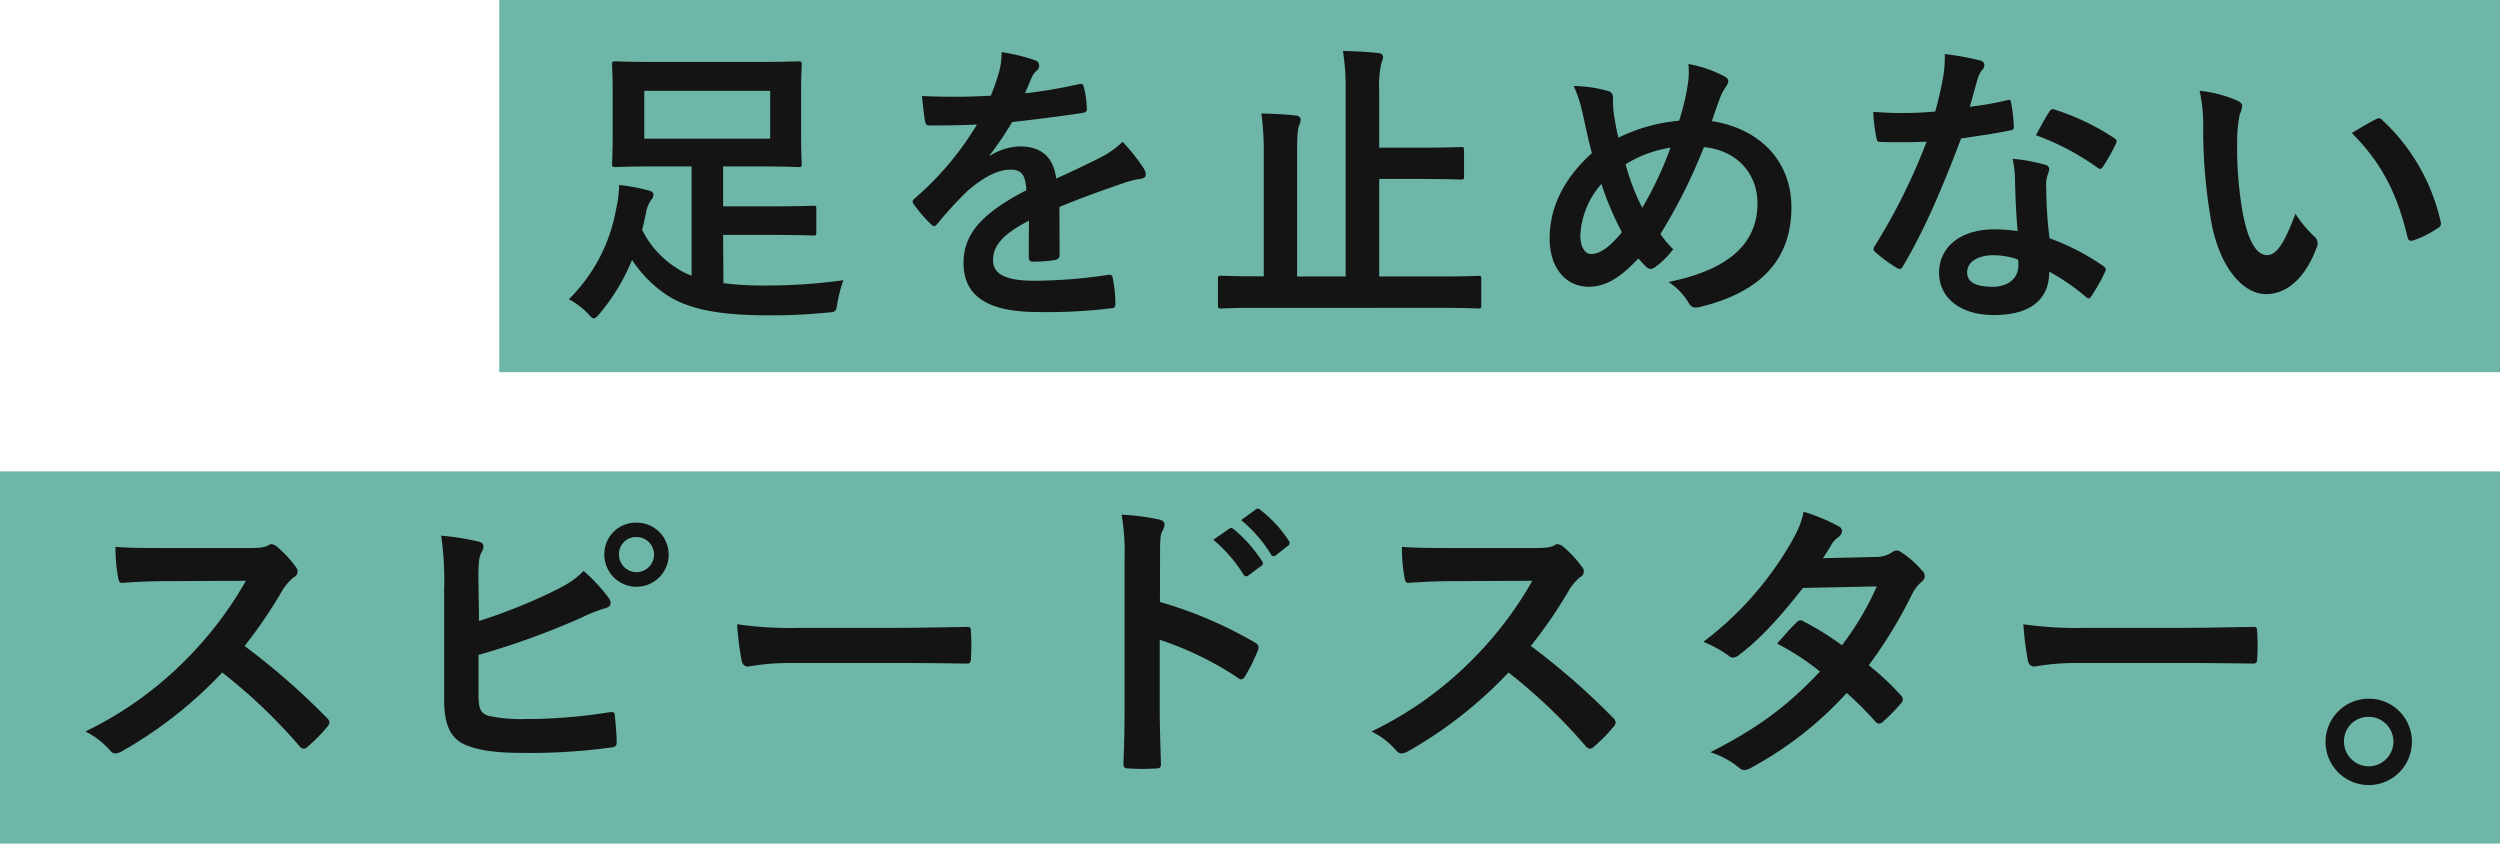
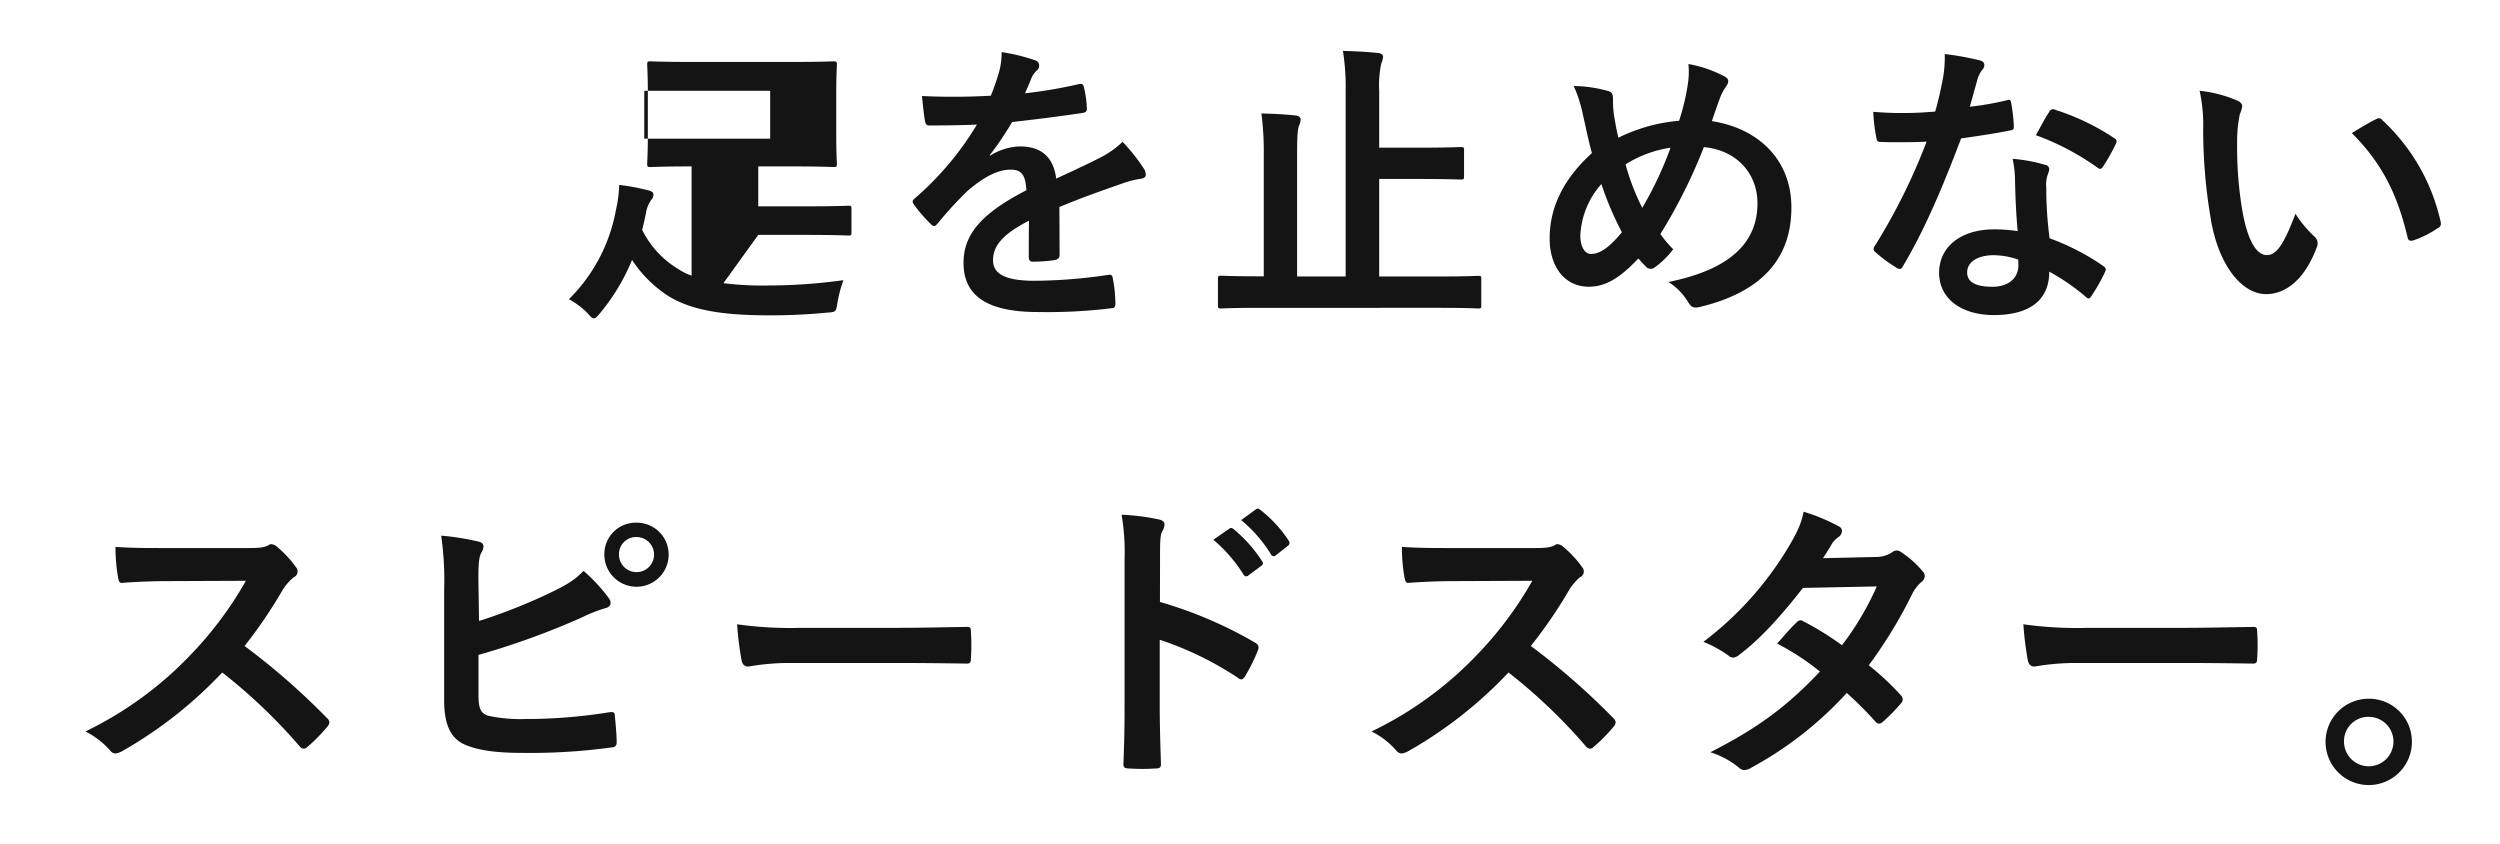
<svg xmlns="http://www.w3.org/2000/svg" width="470.22" height="158.67">
  <defs>
    <style>.cls-1{fill:#6eb6a7}.cls-2{fill:#141414}</style>
  </defs>
  <g id="レイヤー_2" data-name="レイヤー 2">
    <g id="design">
-       <rect class="cls-1" x="93.91" width="376.32" height="70" />
-       <rect class="cls-1" y="88.67" width="470.22" height="70" />
-       <path class="cls-2" d="M136.07 53.26a58.43 58.43 0 008.18.44 105 105 0 0014.39-1 24.86 24.86 0 00-1.12 4.2c-.28 1.79-.28 1.79-2.07 1.91a108.37 108.37 0 01-10.87.5c-9.52 0-15.17-1.18-19.32-3.92a23.47 23.47 0 01-6.38-6.5 38.43 38.43 0 01-5.94 9.92c-.56.67-.89 1.06-1.23 1.06s-.61-.28-1.23-1a14.87 14.87 0 00-3.48-2.59 31.42 31.42 0 008.85-16.8 23.64 23.64 0 00.61-4.7 40.69 40.69 0 015.38 1c.73.17 1.06.4 1.06.79a1.42 1.42 0 01-.39 1 5.55 5.55 0 00-1 2.46c-.23 1.07-.45 2.13-.73 3.2a17.82 17.82 0 006.72 7.33 12 12 0 002.58 1.29V31.3h-6.61c-5.43 0-7.34.12-7.73.12-.56 0-.62-.06-.62-.68 0-.33.12-1.79.12-5.15v-8.23c0-3.36-.12-4.82-.12-5.15 0-.62.06-.67.62-.67.39 0 2.3.11 7.73.11h18.93c5.43 0 7.39-.11 7.72-.11.62 0 .68.05.68.67 0 .33-.12 1.79-.12 5.15v8.23c0 3.36.12 4.82.12 5.15 0 .62-.06.68-.68.68-.33 0-2.29-.12-7.72-.12h-6.39v7.51h8.51c6.22 0 8.07-.11 8.4-.11.56 0 .62 0 .62.61v4.37c0 .56-.06.62-.62.62-.33 0-2.18-.12-8.4-.12h-8.51zm8.79-36.18h-23.68v9h23.68zM199.3 47.94c0 .61-.34.89-1.07 1a29 29 0 01-4 .28c-.51 0-.73-.33-.73-.89 0-2 0-4.82.05-6.83-5 2.57-6.77 4.76-6.77 7.44 0 2.36 1.9 3.87 7.78 3.87a96.75 96.75 0 0013.95-1.12c.5-.06.72.11.78.61a25.11 25.11 0 01.5 4.6c.06.67-.16 1.06-.61 1.06a99.06 99.06 0 01-13.89.73c-9.18 0-14.06-2.75-14.06-9.24 0-5.38 3.36-9.3 11.82-13.67-.17-2.85-.84-4-3.36-3.86s-5.15 1.79-7.73 4a74.09 74.09 0 00-5.6 6.11c-.28.33-.45.5-.67.5a1.16 1.16 0 01-.62-.39 27.21 27.21 0 01-3.19-3.7.87.87 0 01-.22-.5c0-.23.11-.39.39-.62a57 57 0 0011.7-13.89c-2.63.12-5.65.17-9 .17-.5 0-.67-.28-.78-.89-.17-.9-.39-3-.56-4.65a123 123 0 0012.95-.06 42.09 42.09 0 001.64-4.78 13.93 13.93 0 00.39-3.42 35.21 35.21 0 016.39 1.57 1 1 0 01.67 1 1.07 1.07 0 01-.39.84 4.28 4.28 0 00-1 1.34c-.33.79-.61 1.52-1.28 3a88.53 88.53 0 0010.19-1.74c.61-.11.78.06.89.56a18.52 18.52 0 01.56 4c.06.56-.16.79-.95.9-4.2.62-9 1.23-13.1 1.68a59.14 59.14 0 01-4.2 6.22l.05.11a11.14 11.14 0 015.6-1.74c3.7 0 6.28 1.68 6.84 6.05 2.18-1 5.37-2.46 8.23-3.92a17 17 0 004.25-3 34.4 34.4 0 013.92 4.92 2.21 2.21 0 01.45 1.24c0 .44-.28.67-.84.78a18.27 18.27 0 00-3.41.84c-3.64 1.29-7.28 2.52-12 4.48zM236.7 57.9c-5 0-6.72.12-7 .12-.56 0-.62-.06-.62-.62v-4.93c0-.56.06-.61.62-.61.33 0 2.07.11 7 .11h1V29.18a54.18 54.18 0 00-.45-7.84c2.13.05 4.53.16 6.49.39.56.05.9.39.9.73a3.26 3.26 0 01-.28 1.12c-.28.67-.39 2-.39 5V52h9.13V17.14a43.11 43.11 0 00-.51-7.56c2.19.05 4.59.16 6.55.39.56 0 1 .33 1 .67a3.64 3.64 0 01-.34 1.29 19.59 19.59 0 00-.39 5.15v10.7h7.05c5.83 0 7.9-.12 8.29-.12.56 0 .62.06.62.62v4.87c0 .56-.06.62-.62.62-.39 0-2.46-.11-8.29-.11h-7.05V52H271c5 0 6.66-.11 7-.11.56 0 .61 0 .61.61v4.9c0 .56 0 .62-.61.62-.34 0-2-.12-7-.12zM317.46 15.85a14.74 14.74 0 00.11-3.81 23.14 23.14 0 016.61 2.24c.61.28.89.62.89 1a2 2 0 01-.39.95 9.6 9.6 0 00-1.12 2.07c-.34.9-.84 2.24-1.57 4.48 8.85 1.4 14.95 7.34 14.95 16.24 0 10-6 16-17.19 18.71-1.23.28-1.62.11-2.29-1a11.44 11.44 0 00-3.64-3.69c7.61-1.57 16.74-5 16.74-14.79 0-5.65-3.92-10-10.08-10.58a100.54 100.54 0 01-8.18 16.35 20.45 20.45 0 002.41 2.86 16 16 0 01-3.47 3.41 1.3 1.3 0 01-.78.28 1.24 1.24 0 01-.79-.33c-.45-.45-.89-.9-1.51-1.63-3.64 3.87-6.33 5.32-9.35 5.32-4.26 0-7.34-3.47-7.34-9.07 0-5.82 2.58-11.2 7.95-16.07-.61-2.13-1.17-4.93-1.73-7.39a25.58 25.58 0 00-1.69-5.22 24.87 24.87 0 016.33.9c.89.22 1.06.62 1.06 1.62a18.63 18.63 0 00.22 3.2c.28 1.62.45 2.63.79 4a32.07 32.07 0 0111.42-3.19 42.6 42.6 0 001.64-6.86zm-20.22 28.5c0 1.91.78 3.42 2 3.42 1.68 0 3.47-1.23 5.82-4.09a59 59 0 01-3.86-9.07 15.68 15.68 0 00-3.96 9.74zm11.65-5.26a67.89 67.89 0 005.32-11.31 22 22 0 00-8.46 3.13 42.29 42.29 0 003.14 8.18zM377.43 18.87c.51-.17.73-.17.84.45a30.92 30.92 0 01.51 4.54c0 .5-.23.61-.68.67-3 .61-5.77 1-9.24 1.51-3.58 9.46-6.88 17.19-10.92 24-.22.4-.39.56-.61.56a1.51 1.51 0 01-.67-.28 26.56 26.56 0 01-3.87-2.85c-.28-.23-.39-.39-.39-.62a1.09 1.09 0 01.28-.67 112.82 112.82 0 009.69-19.54c-2.13.11-3.87.11-5.6.11-1.23 0-1.68 0-3.08-.06-.56 0-.67-.17-.79-.89a30.4 30.4 0 01-.56-4.76c2.3.16 3.59.22 5.21.22 2.19 0 3.87-.06 6.44-.28.67-2.35 1.07-4.26 1.46-6.27a22.08 22.08 0 00.33-4.54 51.08 51.08 0 016.55 1.18c.57.11.9.45.9.84a1.37 1.37 0 01-.5 1.06 6.15 6.15 0 00-.9 2.07c-.39 1.35-.84 3.08-1.34 4.76a58 58 0 006.94-1.21zm1.57 15a19.74 19.74 0 00-.45-4 30.43 30.43 0 016.11 1.13.86.86 0 01.78.89 6.37 6.37 0 01-.34 1.11 5.83 5.83 0 00-.22 2.3 72.89 72.89 0 00.62 9.52 44 44 0 0110.08 5.2c.56.4.61.62.33 1.18a33.39 33.39 0 01-2.58 4.54c-.16.28-.33.39-.5.39s-.33-.11-.56-.34a40.9 40.9 0 00-6.83-4.7c0 5.6-4 8.17-10.42 8.17-6.16 0-10.3-3.13-10.3-7.95s4-8.17 10.36-8.17a28.7 28.7 0 014.42.33c-.33-3.54-.44-6.96-.5-9.59zM375 48c-2.8 0-5 1.12-5 3.25 0 1.79 1.57 2.69 4.76 2.69 3 0 4.87-1.63 4.87-4a7.27 7.27 0 00-.05-1.12A14.28 14.28 0 00375 48zm10.42-26.93a.79.79 0 011.18-.4 43.85 43.85 0 0111 5.27c.34.22.51.39.51.61a1.35 1.35 0 01-.23.68 35 35 0 01-2.35 4.14c-.17.28-.34.39-.5.39a.78.78 0 01-.51-.22 48.24 48.24 0 00-11.59-6.11c.94-1.69 1.78-3.37 2.51-4.37zM420.83 18.93c.51.22.9.61.9 1a4.89 4.89 0 01-.45 1.56 25.57 25.57 0 00-.5 5.49 70.94 70.94 0 001 12.77c.79 4.42 2.24 8.23 4.6 8.23 1.79 0 3.19-2 5.37-7.78a21.21 21.21 0 003.59 4.31 1.72 1.72 0 01.39 2.07c-2.13 5.71-5.6 8.74-9.52 8.74-4.37 0-9-5.15-10.47-14.62a101 101 0 01-1.35-16.29 30.07 30.07 0 00-.67-7.34 24.33 24.33 0 017.11 1.86zm26 3.53a1.5 1.5 0 01.61-.23.85.85 0 01.62.34 37 37 0 0111 19.15c.17.73-.16 1-.61 1.23a19.06 19.06 0 01-4.45 2.24c-.67.23-1.06.06-1.18-.61-1.9-8-4.76-13.84-10.47-19.55 2.17-1.34 3.57-2.13 4.47-2.57zM46.58 103.08c2 0 3-.06 3.87-.5a.92.92 0 01.61-.23 1.91 1.91 0 011 .45 20.8 20.8 0 013.64 3.92 1.18 1.18 0 01-.45 1.85 9.9 9.9 0 00-2.11 2.43A88.1 88.1 0 0146 121.5a132.25 132.25 0 0115.51 13.56 1.28 1.28 0 01.45.78 1.4 1.4 0 01-.39.84 30.64 30.64 0 01-3.76 3.81 1 1 0 01-.67.33 1.13 1.13 0 01-.78-.44 101.83 101.83 0 00-14.56-13.89A80.26 80.26 0 0123 141.27a3.38 3.38 0 01-1.29.45 1.27 1.27 0 01-.95-.5 15 15 0 00-4.7-3.64 68.23 68.23 0 0019.66-14.28 69 69 0 0010.53-14.06l-14.45.06c-2.91 0-5.82.11-8.85.33-.45.06-.61-.33-.73-.95a32.66 32.66 0 01-.5-5.82c3 .22 5.82.22 9.46.22zM90.1 116.8a105.58 105.58 0 0013.66-5.43c3-1.46 4.42-2.35 6-4a32 32 0 014.65 5c.67.78.62 1.73-.5 2a29.62 29.62 0 00-4.65 1.85A146.82 146.82 0 0190 123.18v7.45c0 2.63.39 3.53 1.85 4a28.81 28.81 0 007 .61 99.56 99.56 0 0015.8-1.28c.84-.12 1 .11 1 .78.17 1.57.34 3.7.34 4.87 0 .73-.34.95-1.18 1a112.41 112.41 0 01-16.63 1c-5 0-8.29-.51-10.64-1.51-2.8-1.18-4-3.81-4-8.4V111a59 59 0 00-.56-10.25 48.39 48.39 0 017.05 1.12c1.23.28 1 1.24.51 2.08s-.56 2.4-.56 5zm35.67-12.49a6.05 6.05 0 01-12.1 0 5.91 5.91 0 016-6 6 6 0 016.1 6zm-9.35 0a3.3 3.3 0 103.3-3.3 3.21 3.21 0 00-3.3 3.3zM149 124.7a44.79 44.79 0 00-8.23.67c-.68 0-1.12-.34-1.29-1.18a59.93 59.93 0 01-.84-6.77 71.94 71.94 0 0012.09.67h18c4.25 0 8.56-.11 12.88-.17.84-.06 1 .11 1 .78a38.62 38.62 0 010 5.27c0 .67-.22.89-1 .84-4.2-.06-8.35-.11-12.49-.11zM218.17 113.22a79 79 0 0117.83 7.61c.61.34.89.73.61 1.46a32.49 32.49 0 01-2.41 4.87c-.22.39-.44.62-.72.62a.87.87 0 01-.62-.28 61.71 61.71 0 00-14.73-7.17v12.37c0 3.64.11 7 .23 11 0 .67-.23.84-1 .84a37.77 37.77 0 01-5 0c-.78 0-1.06-.17-1.06-.84.17-4.14.22-7.45.22-11v-27.6a42.12 42.12 0 00-.56-8.29 42.34 42.34 0 017 .89c.79.17 1.07.51 1.07 1a2.94 2.94 0 01-.45 1.28c-.39.73-.39 2.13-.39 5.27zm13.05-13.78c.28-.22.5-.17.84.11a26.24 26.24 0 015.32 6 .57.57 0 01-.17.9l-2.35 1.74a.59.59 0 01-1-.17 27.76 27.76 0 00-5.65-6.5zm5-3.64c.34-.22.5-.17.84.11a23.43 23.43 0 015.32 5.77.65.65 0 01-.17 1l-2.21 1.74a.57.57 0 01-.95-.16 26.25 26.25 0 00-5.6-6.44zM288.5 103.08c2 0 3-.06 3.87-.5a.92.92 0 01.61-.23 1.91 1.91 0 011 .45 20.8 20.8 0 013.64 3.92 1.18 1.18 0 01-.45 1.85 9.9 9.9 0 00-2.07 2.46 88.1 88.1 0 01-7.17 10.47 132.25 132.25 0 0115.51 13.56 1.28 1.28 0 01.45.78 1.4 1.4 0 01-.39.84 30.64 30.64 0 01-3.76 3.81 1 1 0 01-.67.33 1.13 1.13 0 01-.78-.44 101.83 101.83 0 00-14.56-13.89 80.26 80.26 0 01-18.82 14.78 3.38 3.38 0 01-1.29.45 1.27 1.27 0 01-.95-.5 15 15 0 00-4.7-3.64 68.23 68.23 0 0019.71-14.28 69 69 0 0010.53-14.06l-14.45.06c-2.91 0-5.82.11-8.85.33-.45.06-.61-.33-.73-.95a32.66 32.66 0 01-.5-5.82c3 .22 5.82.22 9.46.22zM352.74 104.76a5.51 5.51 0 003.08-.84 1.62 1.62 0 01.95-.39 2 2 0 011 .45 17.87 17.87 0 013.8 3.41 1.36 1.36 0 01.45 1 1.43 1.43 0 01-.61 1.06 7.17 7.17 0 00-1.68 2.13 87 87 0 01-8.24 13.55 49.24 49.24 0 016.05 5.66 1.07 1.07 0 01.34.78 1 1 0 01-.34.73 34 34 0 01-3.47 3.53 1.15 1.15 0 01-.67.28 1 1 0 01-.62-.34 63.14 63.14 0 00-5.43-5.43 68.22 68.22 0 01-17.86 14 3.12 3.12 0 01-1.4.51 1.67 1.67 0 01-1.07-.51 16 16 0 00-5.32-2.85c8.68-4.43 14.28-8.46 20.61-15.18a46.73 46.73 0 00-8.06-5.26c1.23-1.35 2.4-2.8 3.69-4a1.09 1.09 0 01.73-.39 1.43 1.43 0 01.56.22 55.82 55.82 0 017.22 4.48A54.15 54.15 0 00353 110.3l-13.89.28c-4.59 5.88-8.23 9.75-12 12.6a2 2 0 01-1.12.51 1.27 1.27 0 01-.89-.39 23 23 0 00-4.71-2.58 62.64 62.64 0 0015.85-17.58c1.79-3 2.52-4.54 3-6.89a35.32 35.32 0 016.61 2.75 1 1 0 01.61.9 1.52 1.52 0 01-.67 1.12 4.63 4.63 0 00-1.17 1.17c-.45.79-.79 1.35-1.74 2.8zM390.93 124.7a44.79 44.79 0 00-8.23.67c-.68 0-1.12-.34-1.29-1.18a59.93 59.93 0 01-.84-6.77 71.94 71.94 0 0012.09.67h18c4.25 0 8.56-.11 12.88-.17.84-.06 1 .11 1 .78a38.62 38.62 0 010 5.27c0 .67-.22.89-1 .84-4.2-.06-8.35-.11-12.49-.11zM453.65 139.48a8.12 8.12 0 11-8.12-8.06 8.07 8.07 0 018.12 8.06zm-12.77 0a4.65 4.65 0 104.65-4.65 4.57 4.57 0 00-4.65 4.65z" />
+       <path class="cls-2" d="M136.07 53.26a58.43 58.43 0 008.18.44 105 105 0 0014.39-1 24.86 24.86 0 00-1.12 4.2c-.28 1.79-.28 1.79-2.07 1.91a108.37 108.37 0 01-10.87.5c-9.52 0-15.17-1.18-19.32-3.92a23.47 23.47 0 01-6.38-6.5 38.43 38.43 0 01-5.94 9.92c-.56.67-.89 1.06-1.23 1.06s-.61-.28-1.23-1a14.87 14.87 0 00-3.48-2.59 31.42 31.42 0 008.85-16.8 23.64 23.64 0 00.61-4.7 40.69 40.69 0 015.38 1c.73.17 1.06.4 1.06.79a1.42 1.42 0 01-.39 1 5.55 5.55 0 00-1 2.46c-.23 1.07-.45 2.13-.73 3.2a17.82 17.82 0 006.72 7.33 12 12 0 002.58 1.29V31.3c-5.43 0-7.34.12-7.73.12-.56 0-.62-.06-.62-.68 0-.33.12-1.79.12-5.15v-8.23c0-3.36-.12-4.82-.12-5.15 0-.62.06-.67.62-.67.39 0 2.3.11 7.73.11h18.93c5.43 0 7.39-.11 7.72-.11.62 0 .68.05.68.67 0 .33-.12 1.79-.12 5.15v8.23c0 3.36.12 4.82.12 5.15 0 .62-.06.68-.68.68-.33 0-2.29-.12-7.72-.12h-6.39v7.51h8.51c6.22 0 8.07-.11 8.4-.11.56 0 .62 0 .62.61v4.37c0 .56-.06.62-.62.62-.33 0-2.18-.12-8.4-.12h-8.51zm8.79-36.18h-23.68v9h23.68zM199.3 47.94c0 .61-.34.89-1.07 1a29 29 0 01-4 .28c-.51 0-.73-.33-.73-.89 0-2 0-4.82.05-6.83-5 2.57-6.77 4.76-6.77 7.44 0 2.36 1.9 3.87 7.78 3.87a96.75 96.75 0 0013.95-1.12c.5-.06.72.11.78.61a25.11 25.11 0 01.5 4.6c.06.67-.16 1.06-.61 1.06a99.06 99.06 0 01-13.89.73c-9.18 0-14.06-2.75-14.06-9.24 0-5.38 3.36-9.3 11.82-13.67-.17-2.85-.84-4-3.36-3.86s-5.15 1.79-7.73 4a74.09 74.09 0 00-5.6 6.11c-.28.33-.45.5-.67.5a1.16 1.16 0 01-.62-.39 27.21 27.21 0 01-3.19-3.7.87.87 0 01-.22-.5c0-.23.11-.39.39-.62a57 57 0 0011.7-13.89c-2.63.12-5.65.17-9 .17-.5 0-.67-.28-.78-.89-.17-.9-.39-3-.56-4.65a123 123 0 0012.95-.06 42.09 42.09 0 001.64-4.78 13.93 13.93 0 00.39-3.42 35.21 35.21 0 016.39 1.57 1 1 0 01.67 1 1.07 1.07 0 01-.39.84 4.28 4.28 0 00-1 1.34c-.33.79-.61 1.52-1.28 3a88.53 88.53 0 0010.19-1.74c.61-.11.78.06.89.56a18.52 18.52 0 01.56 4c.06.56-.16.79-.95.9-4.2.62-9 1.23-13.1 1.68a59.14 59.14 0 01-4.2 6.22l.05.11a11.14 11.14 0 015.6-1.74c3.7 0 6.28 1.68 6.84 6.05 2.18-1 5.37-2.46 8.23-3.92a17 17 0 004.25-3 34.4 34.4 0 013.92 4.92 2.21 2.21 0 01.45 1.24c0 .44-.28.67-.84.78a18.27 18.27 0 00-3.41.84c-3.64 1.29-7.28 2.52-12 4.48zM236.7 57.9c-5 0-6.72.12-7 .12-.56 0-.62-.06-.62-.62v-4.93c0-.56.06-.61.62-.61.33 0 2.07.11 7 .11h1V29.18a54.18 54.18 0 00-.45-7.84c2.13.05 4.53.16 6.49.39.56.05.9.39.9.73a3.26 3.26 0 01-.28 1.12c-.28.67-.39 2-.39 5V52h9.13V17.14a43.11 43.11 0 00-.51-7.56c2.19.05 4.59.16 6.55.39.56 0 1 .33 1 .67a3.64 3.64 0 01-.34 1.29 19.59 19.59 0 00-.39 5.15v10.7h7.05c5.83 0 7.9-.12 8.29-.12.56 0 .62.06.62.62v4.87c0 .56-.06.62-.62.62-.39 0-2.46-.11-8.29-.11h-7.05V52H271c5 0 6.66-.11 7-.11.56 0 .61 0 .61.61v4.9c0 .56 0 .62-.61.62-.34 0-2-.12-7-.12zM317.46 15.85a14.74 14.74 0 00.11-3.81 23.14 23.14 0 016.61 2.24c.61.28.89.62.89 1a2 2 0 01-.39.95 9.6 9.6 0 00-1.12 2.07c-.34.9-.84 2.24-1.57 4.48 8.85 1.4 14.95 7.34 14.95 16.24 0 10-6 16-17.19 18.71-1.23.28-1.62.11-2.29-1a11.44 11.44 0 00-3.64-3.69c7.61-1.57 16.74-5 16.74-14.79 0-5.65-3.92-10-10.08-10.58a100.54 100.54 0 01-8.18 16.35 20.45 20.45 0 002.41 2.86 16 16 0 01-3.47 3.41 1.3 1.3 0 01-.78.28 1.24 1.24 0 01-.79-.33c-.45-.45-.89-.9-1.51-1.63-3.64 3.87-6.33 5.32-9.35 5.32-4.26 0-7.34-3.47-7.34-9.07 0-5.82 2.58-11.2 7.95-16.07-.61-2.13-1.17-4.93-1.73-7.39a25.58 25.58 0 00-1.69-5.22 24.87 24.87 0 016.33.9c.89.22 1.06.62 1.06 1.62a18.63 18.63 0 00.22 3.2c.28 1.62.45 2.63.79 4a32.07 32.07 0 0111.42-3.19 42.6 42.6 0 001.64-6.86zm-20.22 28.5c0 1.91.78 3.42 2 3.42 1.68 0 3.47-1.23 5.82-4.09a59 59 0 01-3.86-9.07 15.68 15.68 0 00-3.96 9.74zm11.65-5.26a67.89 67.89 0 005.32-11.31 22 22 0 00-8.46 3.13 42.29 42.29 0 003.14 8.18zM377.43 18.87c.51-.17.73-.17.84.45a30.92 30.92 0 01.51 4.54c0 .5-.23.61-.68.67-3 .61-5.77 1-9.24 1.51-3.58 9.46-6.88 17.19-10.92 24-.22.4-.39.56-.61.56a1.51 1.51 0 01-.67-.28 26.56 26.56 0 01-3.87-2.85c-.28-.23-.39-.39-.39-.62a1.09 1.09 0 01.28-.67 112.82 112.82 0 009.69-19.54c-2.13.11-3.87.11-5.6.11-1.23 0-1.68 0-3.08-.06-.56 0-.67-.17-.79-.89a30.4 30.4 0 01-.56-4.76c2.3.16 3.59.22 5.21.22 2.19 0 3.87-.06 6.44-.28.67-2.35 1.07-4.26 1.46-6.27a22.08 22.08 0 00.33-4.54 51.08 51.08 0 016.55 1.18c.57.11.9.45.9.84a1.37 1.37 0 01-.5 1.06 6.15 6.15 0 00-.9 2.07c-.39 1.35-.84 3.08-1.34 4.76a58 58 0 006.94-1.21zm1.57 15a19.74 19.74 0 00-.45-4 30.43 30.43 0 016.11 1.13.86.86 0 01.78.89 6.37 6.37 0 01-.34 1.11 5.83 5.83 0 00-.22 2.3 72.89 72.89 0 00.62 9.52 44 44 0 0110.08 5.2c.56.4.61.62.33 1.18a33.39 33.39 0 01-2.58 4.54c-.16.28-.33.39-.5.39s-.33-.11-.56-.34a40.9 40.9 0 00-6.83-4.7c0 5.6-4 8.17-10.42 8.17-6.16 0-10.3-3.13-10.3-7.95s4-8.17 10.36-8.17a28.7 28.7 0 014.42.33c-.33-3.54-.44-6.96-.5-9.59zM375 48c-2.8 0-5 1.12-5 3.25 0 1.79 1.57 2.69 4.76 2.69 3 0 4.87-1.63 4.87-4a7.27 7.27 0 00-.05-1.12A14.28 14.28 0 00375 48zm10.42-26.93a.79.79 0 011.18-.4 43.85 43.85 0 0111 5.27c.34.22.51.39.51.61a1.35 1.35 0 01-.23.68 35 35 0 01-2.35 4.14c-.17.28-.34.39-.5.39a.78.78 0 01-.51-.22 48.24 48.24 0 00-11.59-6.11c.94-1.69 1.78-3.37 2.51-4.37zM420.83 18.93c.51.22.9.61.9 1a4.89 4.89 0 01-.45 1.56 25.57 25.57 0 00-.5 5.49 70.94 70.94 0 001 12.77c.79 4.42 2.24 8.23 4.6 8.23 1.79 0 3.19-2 5.37-7.78a21.21 21.21 0 003.59 4.31 1.72 1.72 0 01.39 2.07c-2.13 5.71-5.6 8.74-9.52 8.74-4.37 0-9-5.15-10.47-14.62a101 101 0 01-1.35-16.29 30.07 30.07 0 00-.67-7.34 24.33 24.33 0 017.11 1.86zm26 3.53a1.5 1.5 0 01.61-.23.85.85 0 01.62.34 37 37 0 0111 19.15c.17.73-.16 1-.61 1.23a19.06 19.06 0 01-4.45 2.24c-.67.23-1.06.06-1.18-.61-1.9-8-4.76-13.84-10.47-19.55 2.17-1.34 3.57-2.13 4.47-2.57zM46.58 103.08c2 0 3-.06 3.87-.5a.92.92 0 01.61-.23 1.91 1.91 0 011 .45 20.8 20.8 0 013.64 3.92 1.18 1.18 0 01-.45 1.85 9.9 9.9 0 00-2.11 2.43A88.1 88.1 0 0146 121.5a132.25 132.25 0 0115.51 13.56 1.28 1.28 0 01.45.78 1.4 1.4 0 01-.39.84 30.64 30.64 0 01-3.76 3.81 1 1 0 01-.67.33 1.13 1.13 0 01-.78-.44 101.83 101.83 0 00-14.56-13.89A80.26 80.26 0 0123 141.27a3.38 3.38 0 01-1.29.45 1.27 1.27 0 01-.95-.5 15 15 0 00-4.7-3.64 68.23 68.23 0 0019.66-14.28 69 69 0 0010.53-14.06l-14.45.06c-2.91 0-5.82.11-8.85.33-.45.06-.61-.33-.73-.95a32.66 32.66 0 01-.5-5.82c3 .22 5.82.22 9.46.22zM90.1 116.8a105.58 105.58 0 0013.66-5.43c3-1.46 4.42-2.35 6-4a32 32 0 014.65 5c.67.78.62 1.73-.5 2a29.62 29.62 0 00-4.65 1.85A146.82 146.82 0 0190 123.18v7.45c0 2.63.39 3.53 1.85 4a28.81 28.81 0 007 .61 99.56 99.56 0 0015.8-1.28c.84-.12 1 .11 1 .78.17 1.57.34 3.7.34 4.87 0 .73-.34.95-1.18 1a112.41 112.41 0 01-16.63 1c-5 0-8.29-.51-10.64-1.51-2.8-1.18-4-3.81-4-8.4V111a59 59 0 00-.56-10.25 48.39 48.39 0 017.05 1.12c1.23.28 1 1.24.51 2.08s-.56 2.4-.56 5zm35.67-12.49a6.05 6.05 0 01-12.1 0 5.91 5.91 0 016-6 6 6 0 016.1 6zm-9.35 0a3.3 3.3 0 103.3-3.3 3.21 3.21 0 00-3.3 3.3zM149 124.7a44.79 44.79 0 00-8.23.67c-.68 0-1.12-.34-1.29-1.18a59.93 59.93 0 01-.84-6.77 71.94 71.94 0 0012.09.67h18c4.25 0 8.56-.11 12.88-.17.84-.06 1 .11 1 .78a38.62 38.62 0 010 5.27c0 .67-.22.89-1 .84-4.2-.06-8.35-.11-12.49-.11zM218.17 113.22a79 79 0 0117.83 7.61c.61.34.89.73.61 1.46a32.49 32.49 0 01-2.41 4.87c-.22.39-.44.62-.72.62a.87.87 0 01-.62-.28 61.71 61.71 0 00-14.73-7.17v12.37c0 3.64.11 7 .23 11 0 .67-.23.84-1 .84a37.77 37.77 0 01-5 0c-.78 0-1.06-.17-1.06-.84.17-4.14.22-7.45.22-11v-27.6a42.12 42.12 0 00-.56-8.29 42.34 42.34 0 017 .89c.79.17 1.07.51 1.07 1a2.94 2.94 0 01-.45 1.28c-.39.73-.39 2.13-.39 5.27zm13.05-13.78c.28-.22.5-.17.84.11a26.24 26.24 0 015.32 6 .57.57 0 01-.17.9l-2.35 1.74a.59.59 0 01-1-.17 27.76 27.76 0 00-5.65-6.5zm5-3.64c.34-.22.5-.17.84.11a23.43 23.43 0 015.32 5.77.65.65 0 01-.17 1l-2.21 1.74a.57.57 0 01-.95-.16 26.25 26.25 0 00-5.6-6.44zM288.5 103.08c2 0 3-.06 3.87-.5a.92.92 0 01.61-.23 1.91 1.91 0 011 .45 20.8 20.8 0 013.64 3.92 1.18 1.18 0 01-.45 1.85 9.9 9.9 0 00-2.07 2.46 88.1 88.1 0 01-7.17 10.47 132.25 132.25 0 0115.51 13.56 1.28 1.28 0 01.45.78 1.4 1.4 0 01-.39.84 30.64 30.64 0 01-3.76 3.81 1 1 0 01-.67.33 1.13 1.13 0 01-.78-.44 101.83 101.83 0 00-14.56-13.89 80.26 80.26 0 01-18.82 14.78 3.38 3.38 0 01-1.29.45 1.27 1.27 0 01-.95-.5 15 15 0 00-4.7-3.64 68.23 68.23 0 0019.71-14.28 69 69 0 0010.53-14.06l-14.45.06c-2.91 0-5.82.11-8.85.33-.45.06-.61-.33-.73-.95a32.66 32.66 0 01-.5-5.82c3 .22 5.82.22 9.46.22zM352.74 104.76a5.51 5.51 0 003.08-.84 1.62 1.62 0 01.95-.39 2 2 0 011 .45 17.87 17.87 0 013.8 3.41 1.36 1.36 0 01.45 1 1.43 1.43 0 01-.61 1.06 7.17 7.17 0 00-1.68 2.13 87 87 0 01-8.24 13.55 49.24 49.24 0 016.05 5.66 1.07 1.07 0 01.34.78 1 1 0 01-.34.73 34 34 0 01-3.47 3.53 1.15 1.15 0 01-.67.28 1 1 0 01-.62-.34 63.14 63.14 0 00-5.43-5.43 68.22 68.22 0 01-17.86 14 3.12 3.12 0 01-1.4.51 1.67 1.67 0 01-1.07-.51 16 16 0 00-5.32-2.85c8.68-4.43 14.28-8.46 20.61-15.18a46.73 46.73 0 00-8.06-5.26c1.23-1.35 2.4-2.8 3.69-4a1.09 1.09 0 01.73-.39 1.43 1.43 0 01.56.22 55.82 55.82 0 017.22 4.48A54.15 54.15 0 00353 110.3l-13.89.28c-4.59 5.88-8.23 9.75-12 12.6a2 2 0 01-1.12.51 1.27 1.27 0 01-.89-.39 23 23 0 00-4.71-2.58 62.64 62.64 0 0015.85-17.58c1.79-3 2.52-4.54 3-6.89a35.32 35.32 0 016.61 2.75 1 1 0 01.61.9 1.52 1.52 0 01-.67 1.12 4.63 4.63 0 00-1.17 1.17c-.45.79-.79 1.35-1.74 2.8zM390.93 124.7a44.79 44.79 0 00-8.23.67c-.68 0-1.12-.34-1.29-1.18a59.93 59.93 0 01-.84-6.77 71.94 71.94 0 0012.09.67h18c4.25 0 8.56-.11 12.88-.17.84-.06 1 .11 1 .78a38.62 38.62 0 010 5.27c0 .67-.22.89-1 .84-4.2-.06-8.35-.11-12.49-.11zM453.65 139.48a8.12 8.12 0 11-8.12-8.06 8.07 8.07 0 018.12 8.06zm-12.77 0a4.65 4.65 0 104.65-4.65 4.57 4.57 0 00-4.65 4.65z" />
    </g>
  </g>
</svg>